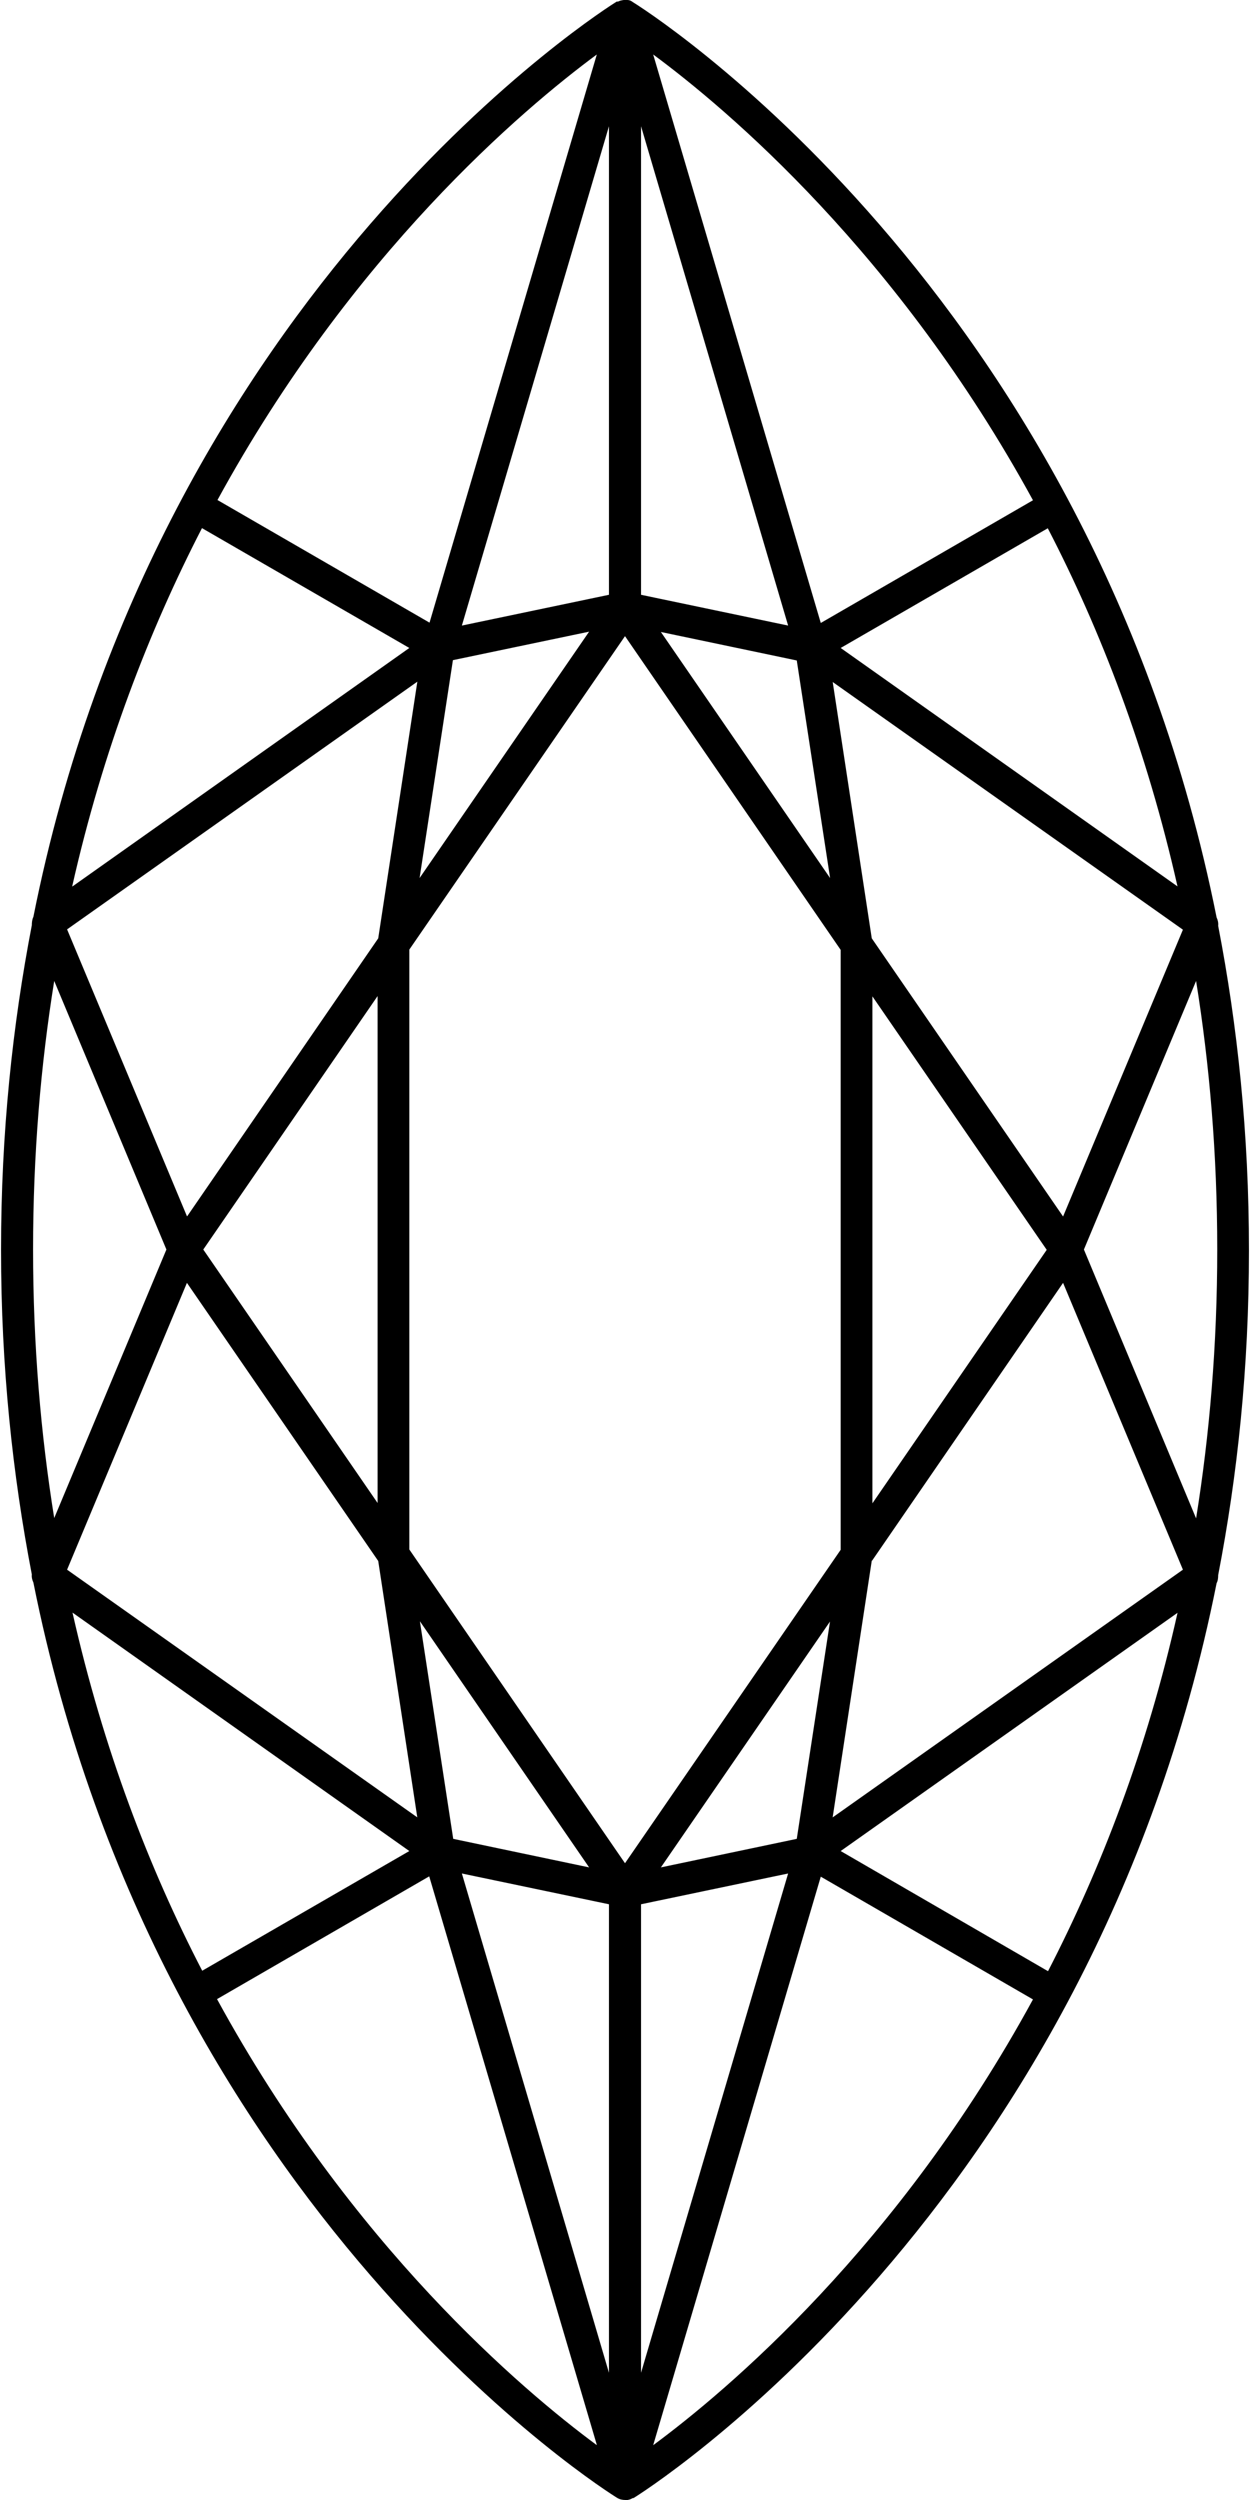
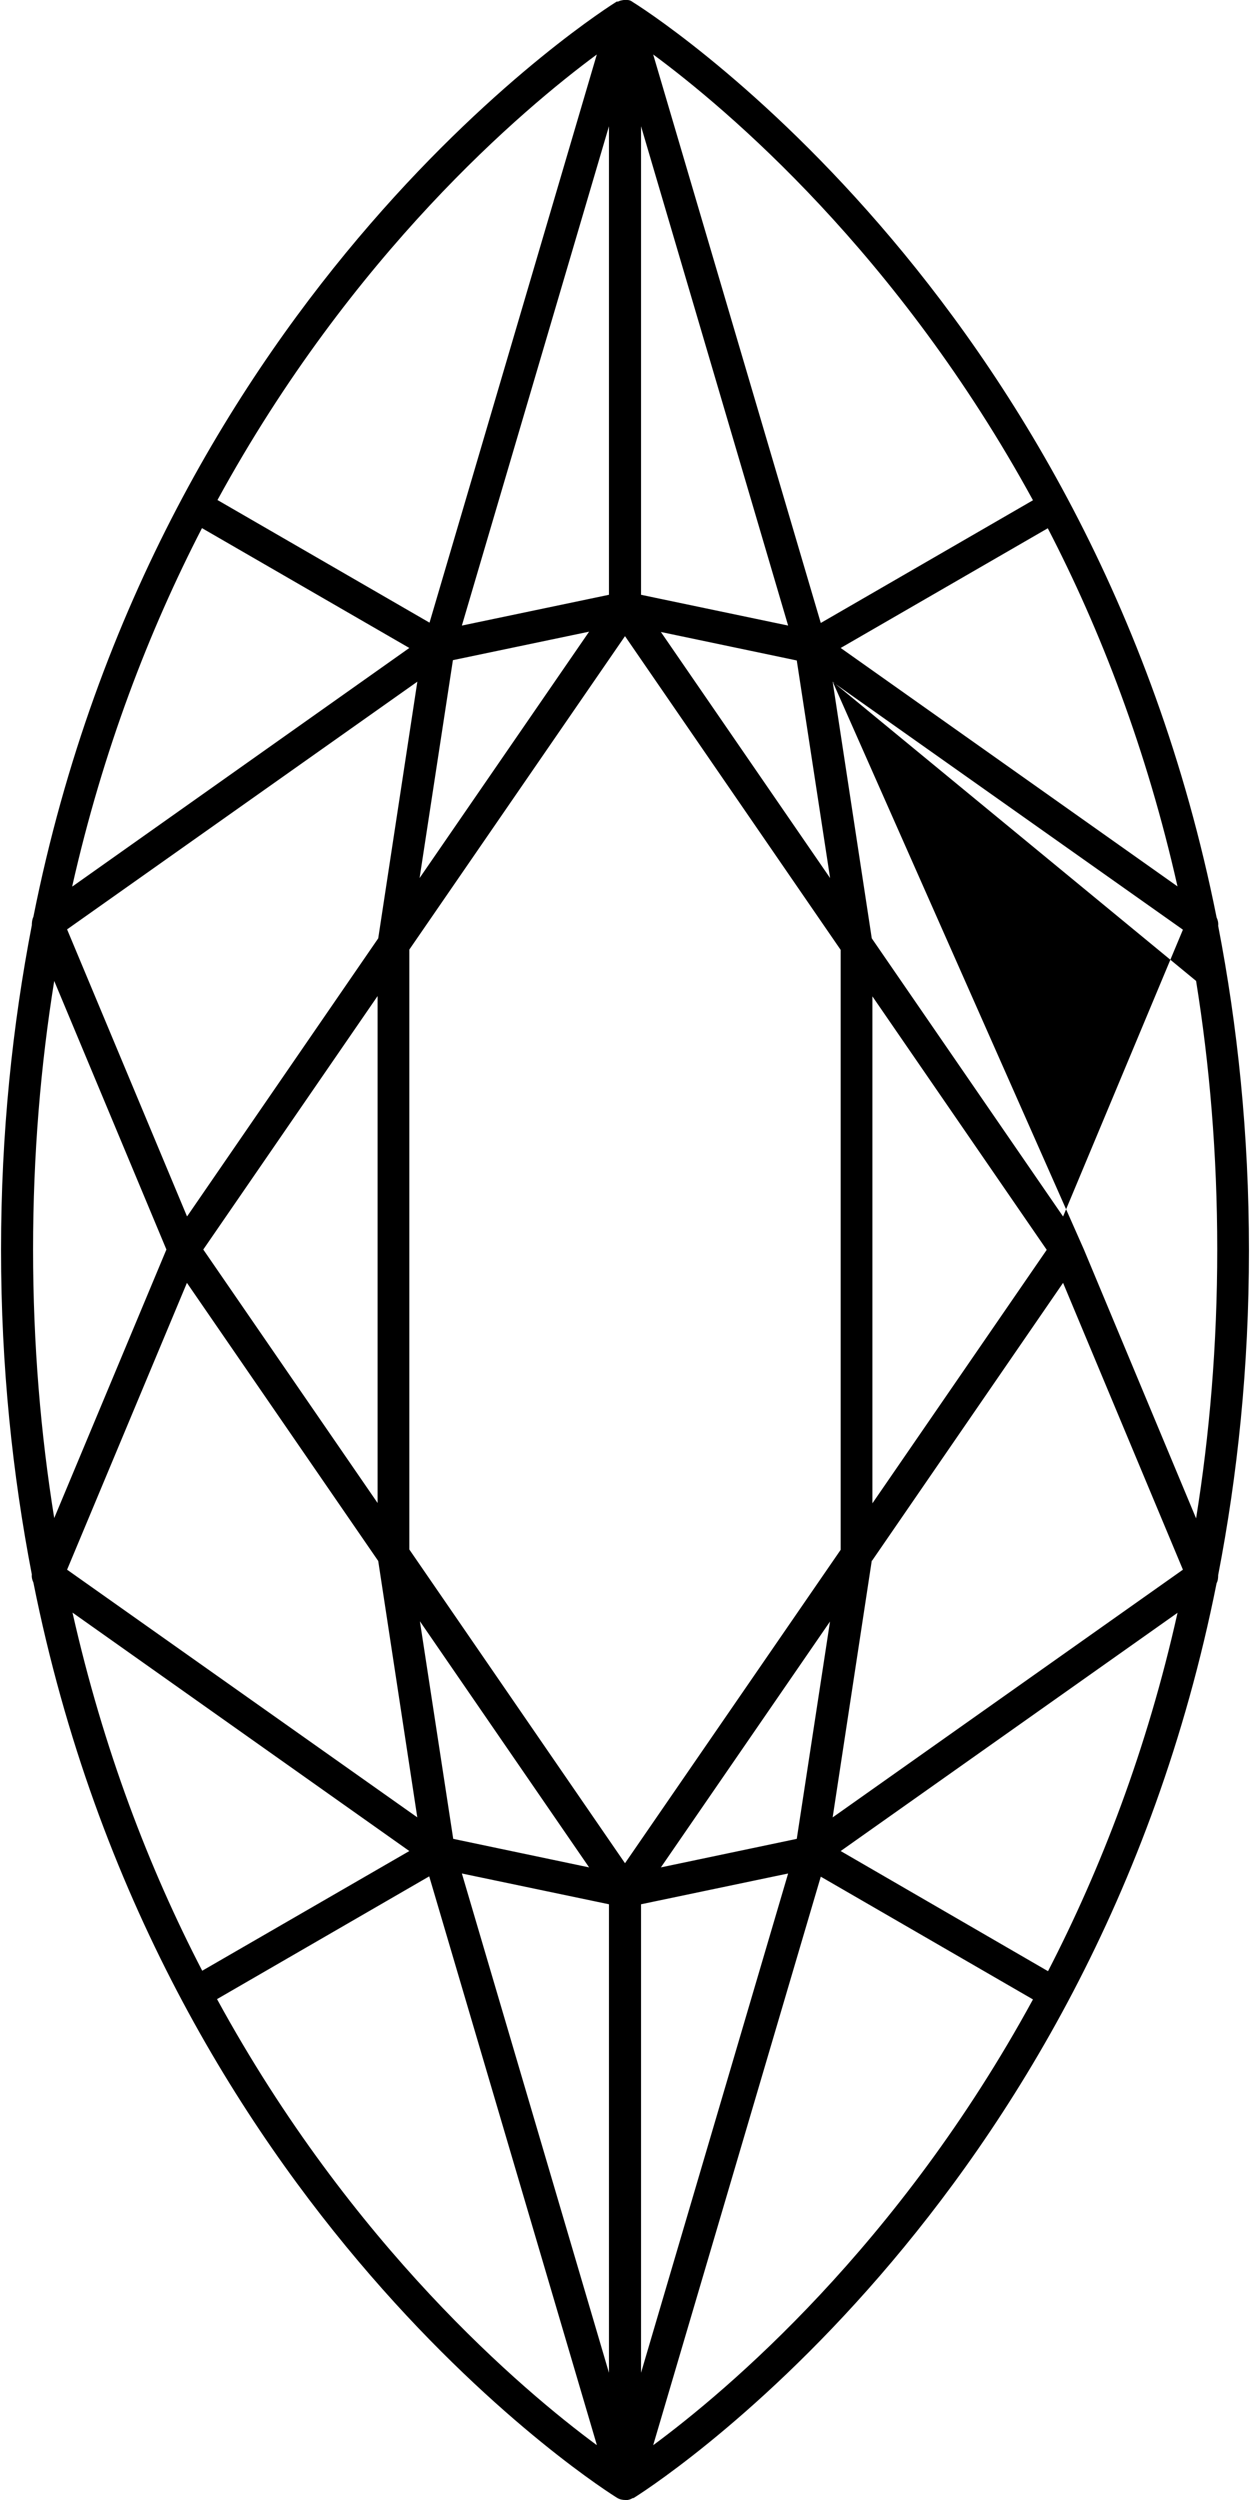
<svg xmlns="http://www.w3.org/2000/svg" fill="none" viewBox="0 0 24 48" height="48" width="24">
-   <path fill="black" d="M12.16 47.957C12.129 47.975 12.092 47.994 12.049 48C12.037 48 12.018 48 12.006 48C11.951 48 11.895 47.988 11.846 47.957C11.742 47.895 3.06 42.487 0.641 30.384C0.617 30.335 0.605 30.279 0.611 30.23C0.242 28.316 0.02 26.249 0.02 23.997C0.02 21.745 0.242 19.677 0.611 17.764C0.611 17.709 0.617 17.653 0.641 17.604C3.053 5.501 11.742 0.092 11.84 0.031C11.846 0.031 11.852 0.031 11.865 0.031C11.902 0.012 11.938 0.006 11.975 0C11.988 0 12 0 12.012 0C12.025 0 12.031 0 12.043 0C12.086 0 12.123 0.018 12.154 0.043C12.258 0.105 20.94 5.513 23.359 17.616C23.383 17.665 23.395 17.721 23.389 17.776C23.759 19.69 23.98 21.757 23.98 24.009C23.98 26.261 23.759 28.329 23.389 30.242C23.389 30.298 23.383 30.353 23.359 30.396C20.947 42.499 12.258 47.908 12.154 47.969L12.16 47.957ZM16.75 28.864L20.097 23.997L16.75 19.13V28.864ZM16.738 29.965L15.987 34.894L22.712 30.138L20.411 24.631L16.744 29.965H16.738ZM22.614 30.962L16.141 35.54L20.122 37.847C21.137 35.879 22.023 33.59 22.608 30.968L22.614 30.962ZM19.833 38.389L15.759 36.032L12.541 46.948C13.957 45.902 17.249 43.133 19.833 38.389ZM15.944 31.122L12.689 35.854L15.298 35.306L15.938 31.122H15.944ZM12.308 45.557L15.132 35.971L12.308 36.562V45.557ZM8.868 35.971L11.692 45.557V36.562L8.868 35.971ZM11.311 35.854L8.062 31.128L8.702 35.306L11.311 35.854ZM11.459 46.942L8.241 36.026L4.167 38.383C6.751 43.121 10.037 45.896 11.452 46.942H11.459ZM3.878 37.841L7.859 35.54L1.392 30.962C1.983 33.583 2.863 35.872 3.884 37.841H3.878ZM8.013 34.9L7.262 29.971L3.589 24.631L1.288 30.138L8.013 34.894V34.9ZM7.25 19.124L3.903 23.991L7.25 28.858V19.124ZM0.635 23.991C0.635 25.824 0.783 27.541 1.041 29.147L3.195 23.991L1.041 18.834C0.783 20.441 0.635 22.157 0.635 23.991ZM3.595 23.351L7.262 18.016L8.013 13.088L1.288 17.844L3.589 23.351H3.595ZM1.392 17.019L7.859 12.441L3.878 10.14C2.863 12.109 1.977 14.398 1.386 17.019H1.392ZM4.173 9.599L8.247 11.955L11.459 1.046C10.043 2.092 6.758 4.867 4.173 9.605V9.599ZM8.056 16.859L11.311 12.128L8.696 12.675L8.056 16.859ZM11.692 2.424L8.868 12.011L11.692 11.42V2.424ZM12 12.214L7.859 18.232V29.75L12 35.774L16.141 29.756V18.238L12 12.214ZM15.938 16.859L15.298 12.681L12.689 12.134L15.938 16.859ZM12.308 11.42L15.132 12.011L12.308 2.424V11.42ZM12.541 1.046L15.759 11.961L19.833 9.605C17.242 4.861 13.957 2.092 12.541 1.046ZM20.122 10.14L16.141 12.441L22.608 17.019C22.017 14.398 21.137 12.109 20.116 10.14H20.122ZM15.987 13.088L16.738 18.016L20.411 23.357L22.712 17.85L15.987 13.094V13.088ZM22.965 18.834L20.811 23.991L22.965 29.153C23.223 27.547 23.371 25.831 23.371 23.991C23.371 22.151 23.223 20.441 22.965 18.834Z" />
+   <path fill="black" d="M12.16 47.957C12.129 47.975 12.092 47.994 12.049 48C12.037 48 12.018 48 12.006 48C11.951 48 11.895 47.988 11.846 47.957C11.742 47.895 3.06 42.487 0.641 30.384C0.617 30.335 0.605 30.279 0.611 30.23C0.242 28.316 0.02 26.249 0.02 23.997C0.02 21.745 0.242 19.677 0.611 17.764C0.611 17.709 0.617 17.653 0.641 17.604C3.053 5.501 11.742 0.092 11.84 0.031C11.846 0.031 11.852 0.031 11.865 0.031C11.902 0.012 11.938 0.006 11.975 0C11.988 0 12 0 12.012 0C12.025 0 12.031 0 12.043 0C12.086 0 12.123 0.018 12.154 0.043C12.258 0.105 20.94 5.513 23.359 17.616C23.383 17.665 23.395 17.721 23.389 17.776C23.759 19.69 23.98 21.757 23.98 24.009C23.98 26.261 23.759 28.329 23.389 30.242C23.389 30.298 23.383 30.353 23.359 30.396C20.947 42.499 12.258 47.908 12.154 47.969L12.16 47.957ZM16.75 28.864L20.097 23.997L16.75 19.13V28.864ZM16.738 29.965L15.987 34.894L22.712 30.138L20.411 24.631L16.744 29.965H16.738ZM22.614 30.962L16.141 35.54L20.122 37.847C21.137 35.879 22.023 33.59 22.608 30.968L22.614 30.962ZM19.833 38.389L15.759 36.032L12.541 46.948C13.957 45.902 17.249 43.133 19.833 38.389ZM15.944 31.122L12.689 35.854L15.298 35.306L15.938 31.122H15.944ZM12.308 45.557L15.132 35.971L12.308 36.562V45.557ZM8.868 35.971L11.692 45.557V36.562L8.868 35.971ZM11.311 35.854L8.062 31.128L8.702 35.306L11.311 35.854ZM11.459 46.942L8.241 36.026L4.167 38.383C6.751 43.121 10.037 45.896 11.452 46.942H11.459ZM3.878 37.841L7.859 35.54L1.392 30.962C1.983 33.583 2.863 35.872 3.884 37.841H3.878ZM8.013 34.9L7.262 29.971L3.589 24.631L1.288 30.138L8.013 34.894V34.9ZM7.25 19.124L3.903 23.991L7.25 28.858V19.124ZM0.635 23.991C0.635 25.824 0.783 27.541 1.041 29.147L3.195 23.991L1.041 18.834C0.783 20.441 0.635 22.157 0.635 23.991ZM3.595 23.351L7.262 18.016L8.013 13.088L1.288 17.844L3.589 23.351H3.595ZM1.392 17.019L7.859 12.441L3.878 10.14C2.863 12.109 1.977 14.398 1.386 17.019H1.392ZM4.173 9.599L8.247 11.955L11.459 1.046C10.043 2.092 6.758 4.867 4.173 9.605V9.599ZM8.056 16.859L11.311 12.128L8.696 12.675L8.056 16.859ZM11.692 2.424L8.868 12.011L11.692 11.42V2.424ZM12 12.214L7.859 18.232V29.75L12 35.774L16.141 29.756V18.238L12 12.214ZM15.938 16.859L15.298 12.681L12.689 12.134L15.938 16.859ZM12.308 11.42L15.132 12.011L12.308 2.424V11.42ZM12.541 1.046L15.759 11.961L19.833 9.605C17.242 4.861 13.957 2.092 12.541 1.046ZM20.122 10.14L16.141 12.441L22.608 17.019C22.017 14.398 21.137 12.109 20.116 10.14H20.122ZM15.987 13.088L16.738 18.016L20.411 23.357L22.712 17.85L15.987 13.094V13.088ZL20.811 23.991L22.965 29.153C23.223 27.547 23.371 25.831 23.371 23.991C23.371 22.151 23.223 20.441 22.965 18.834Z" />
</svg>